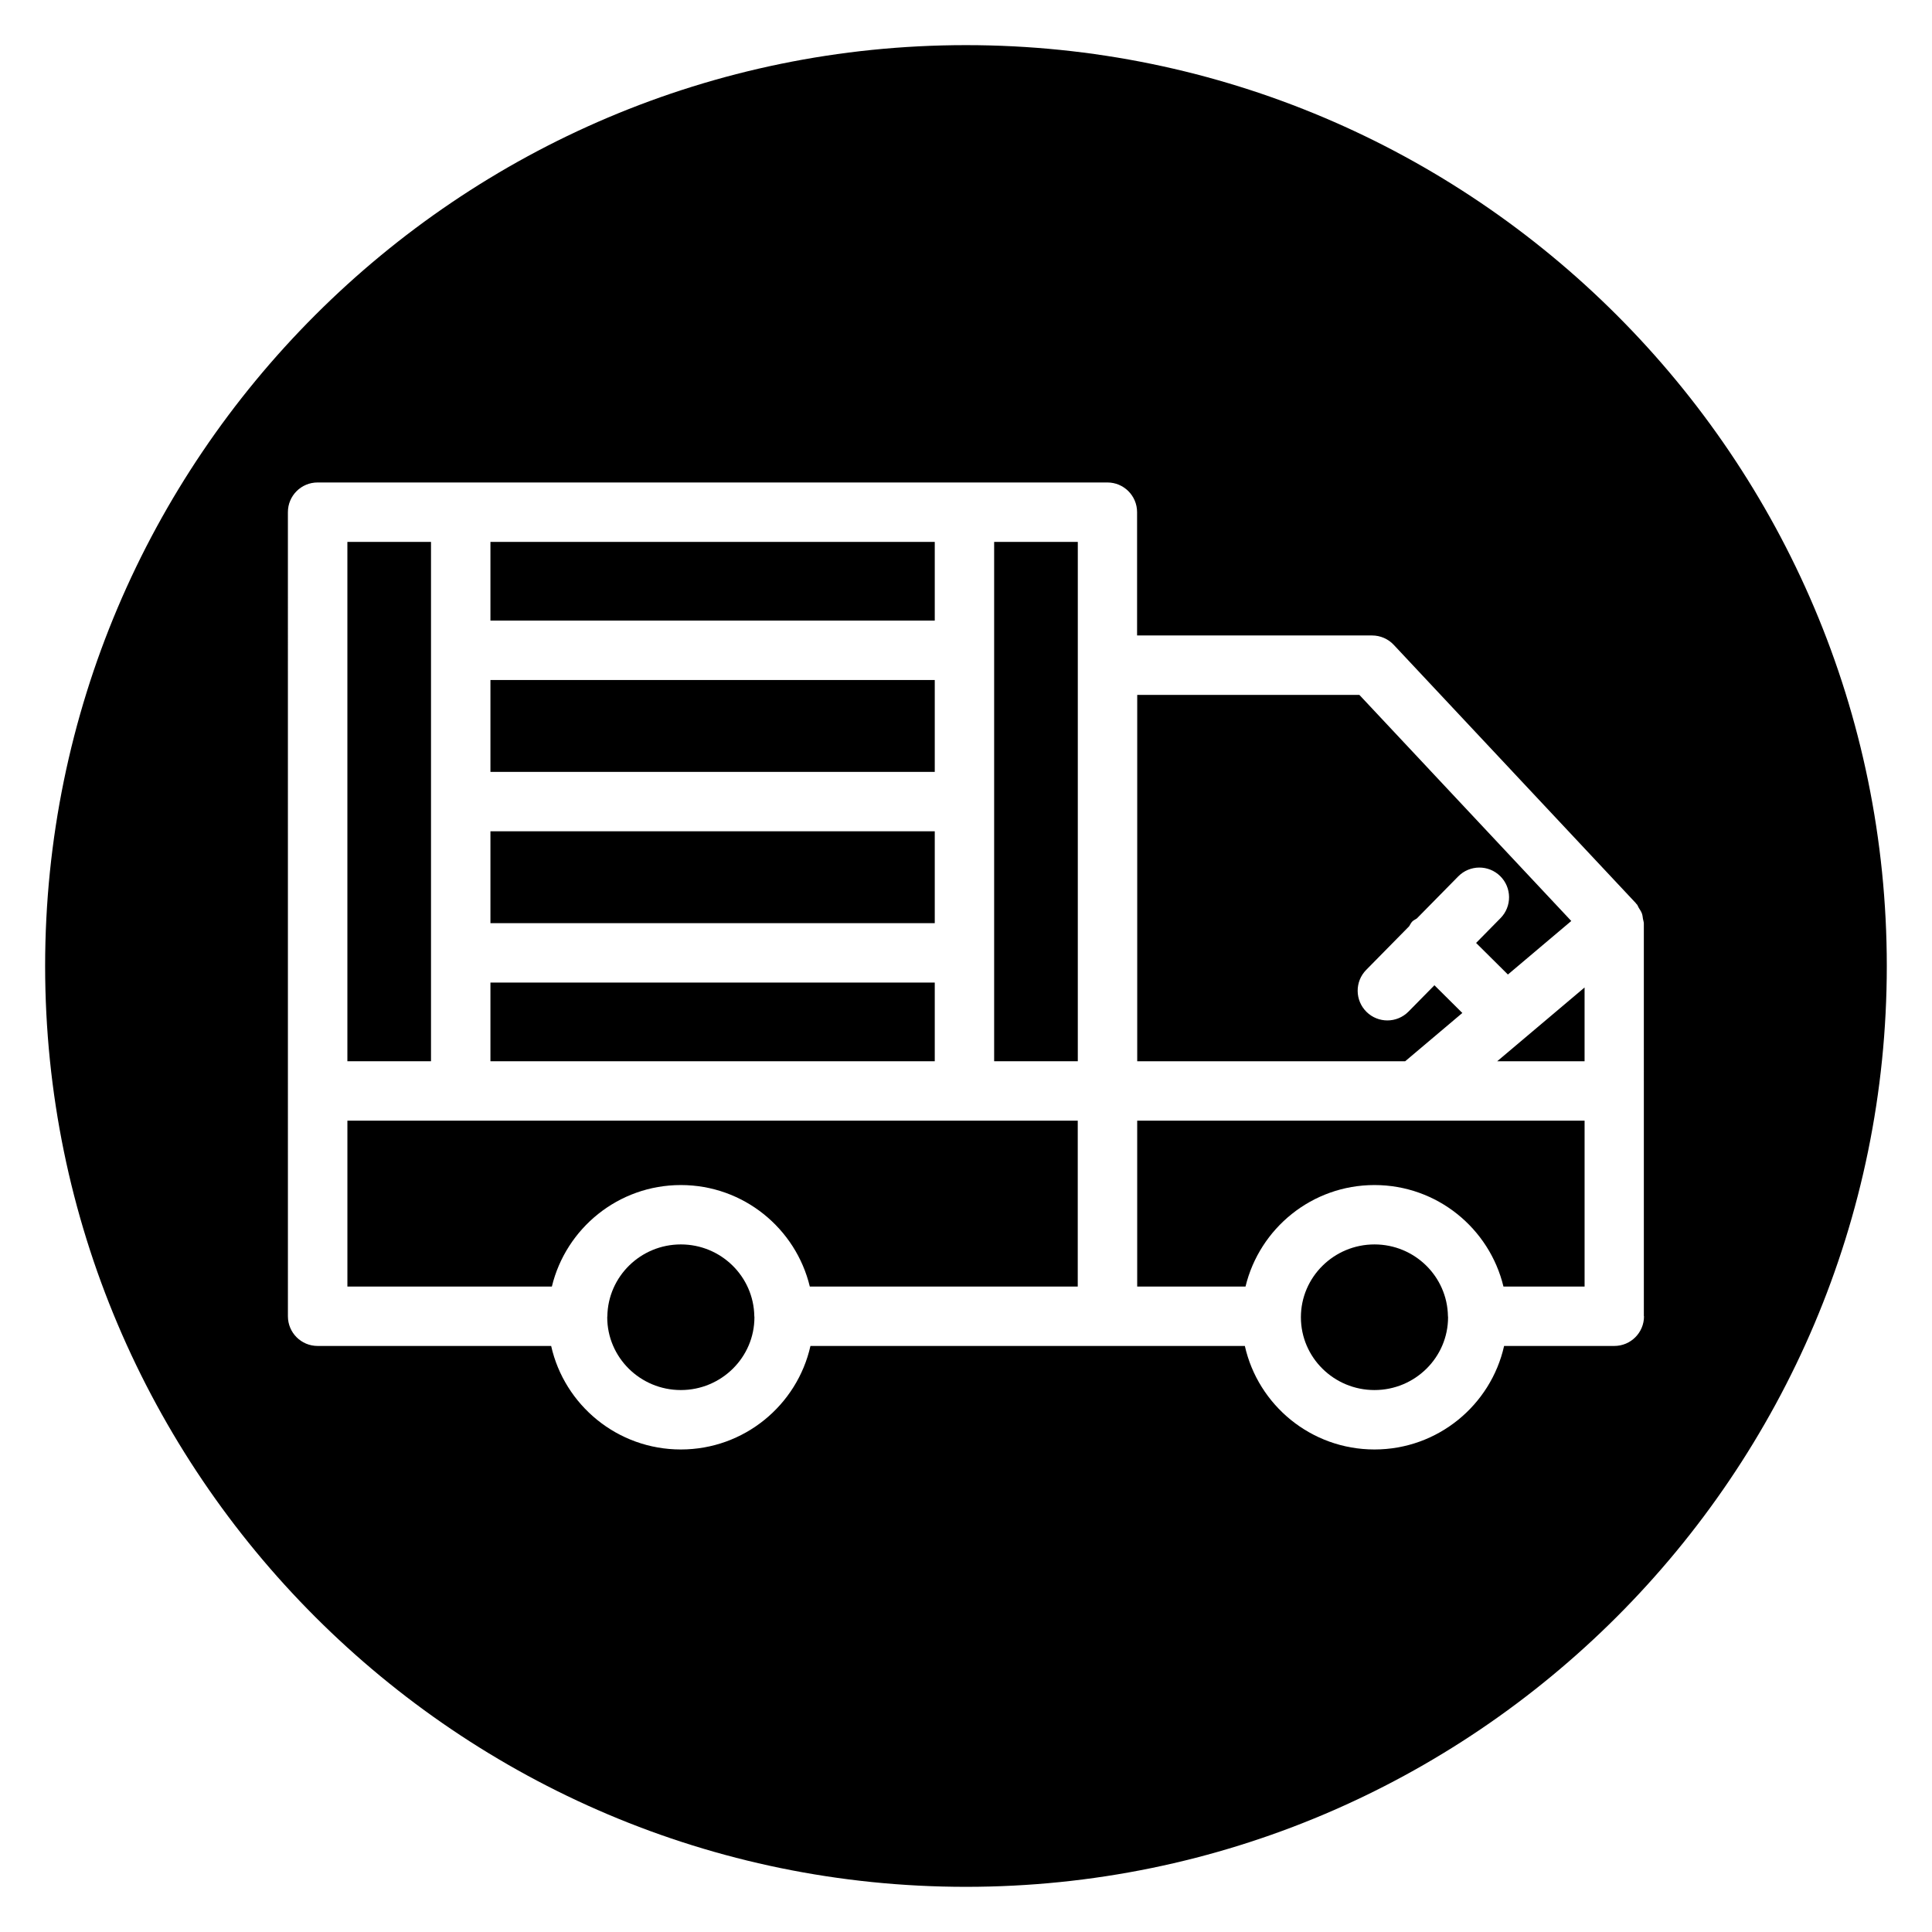
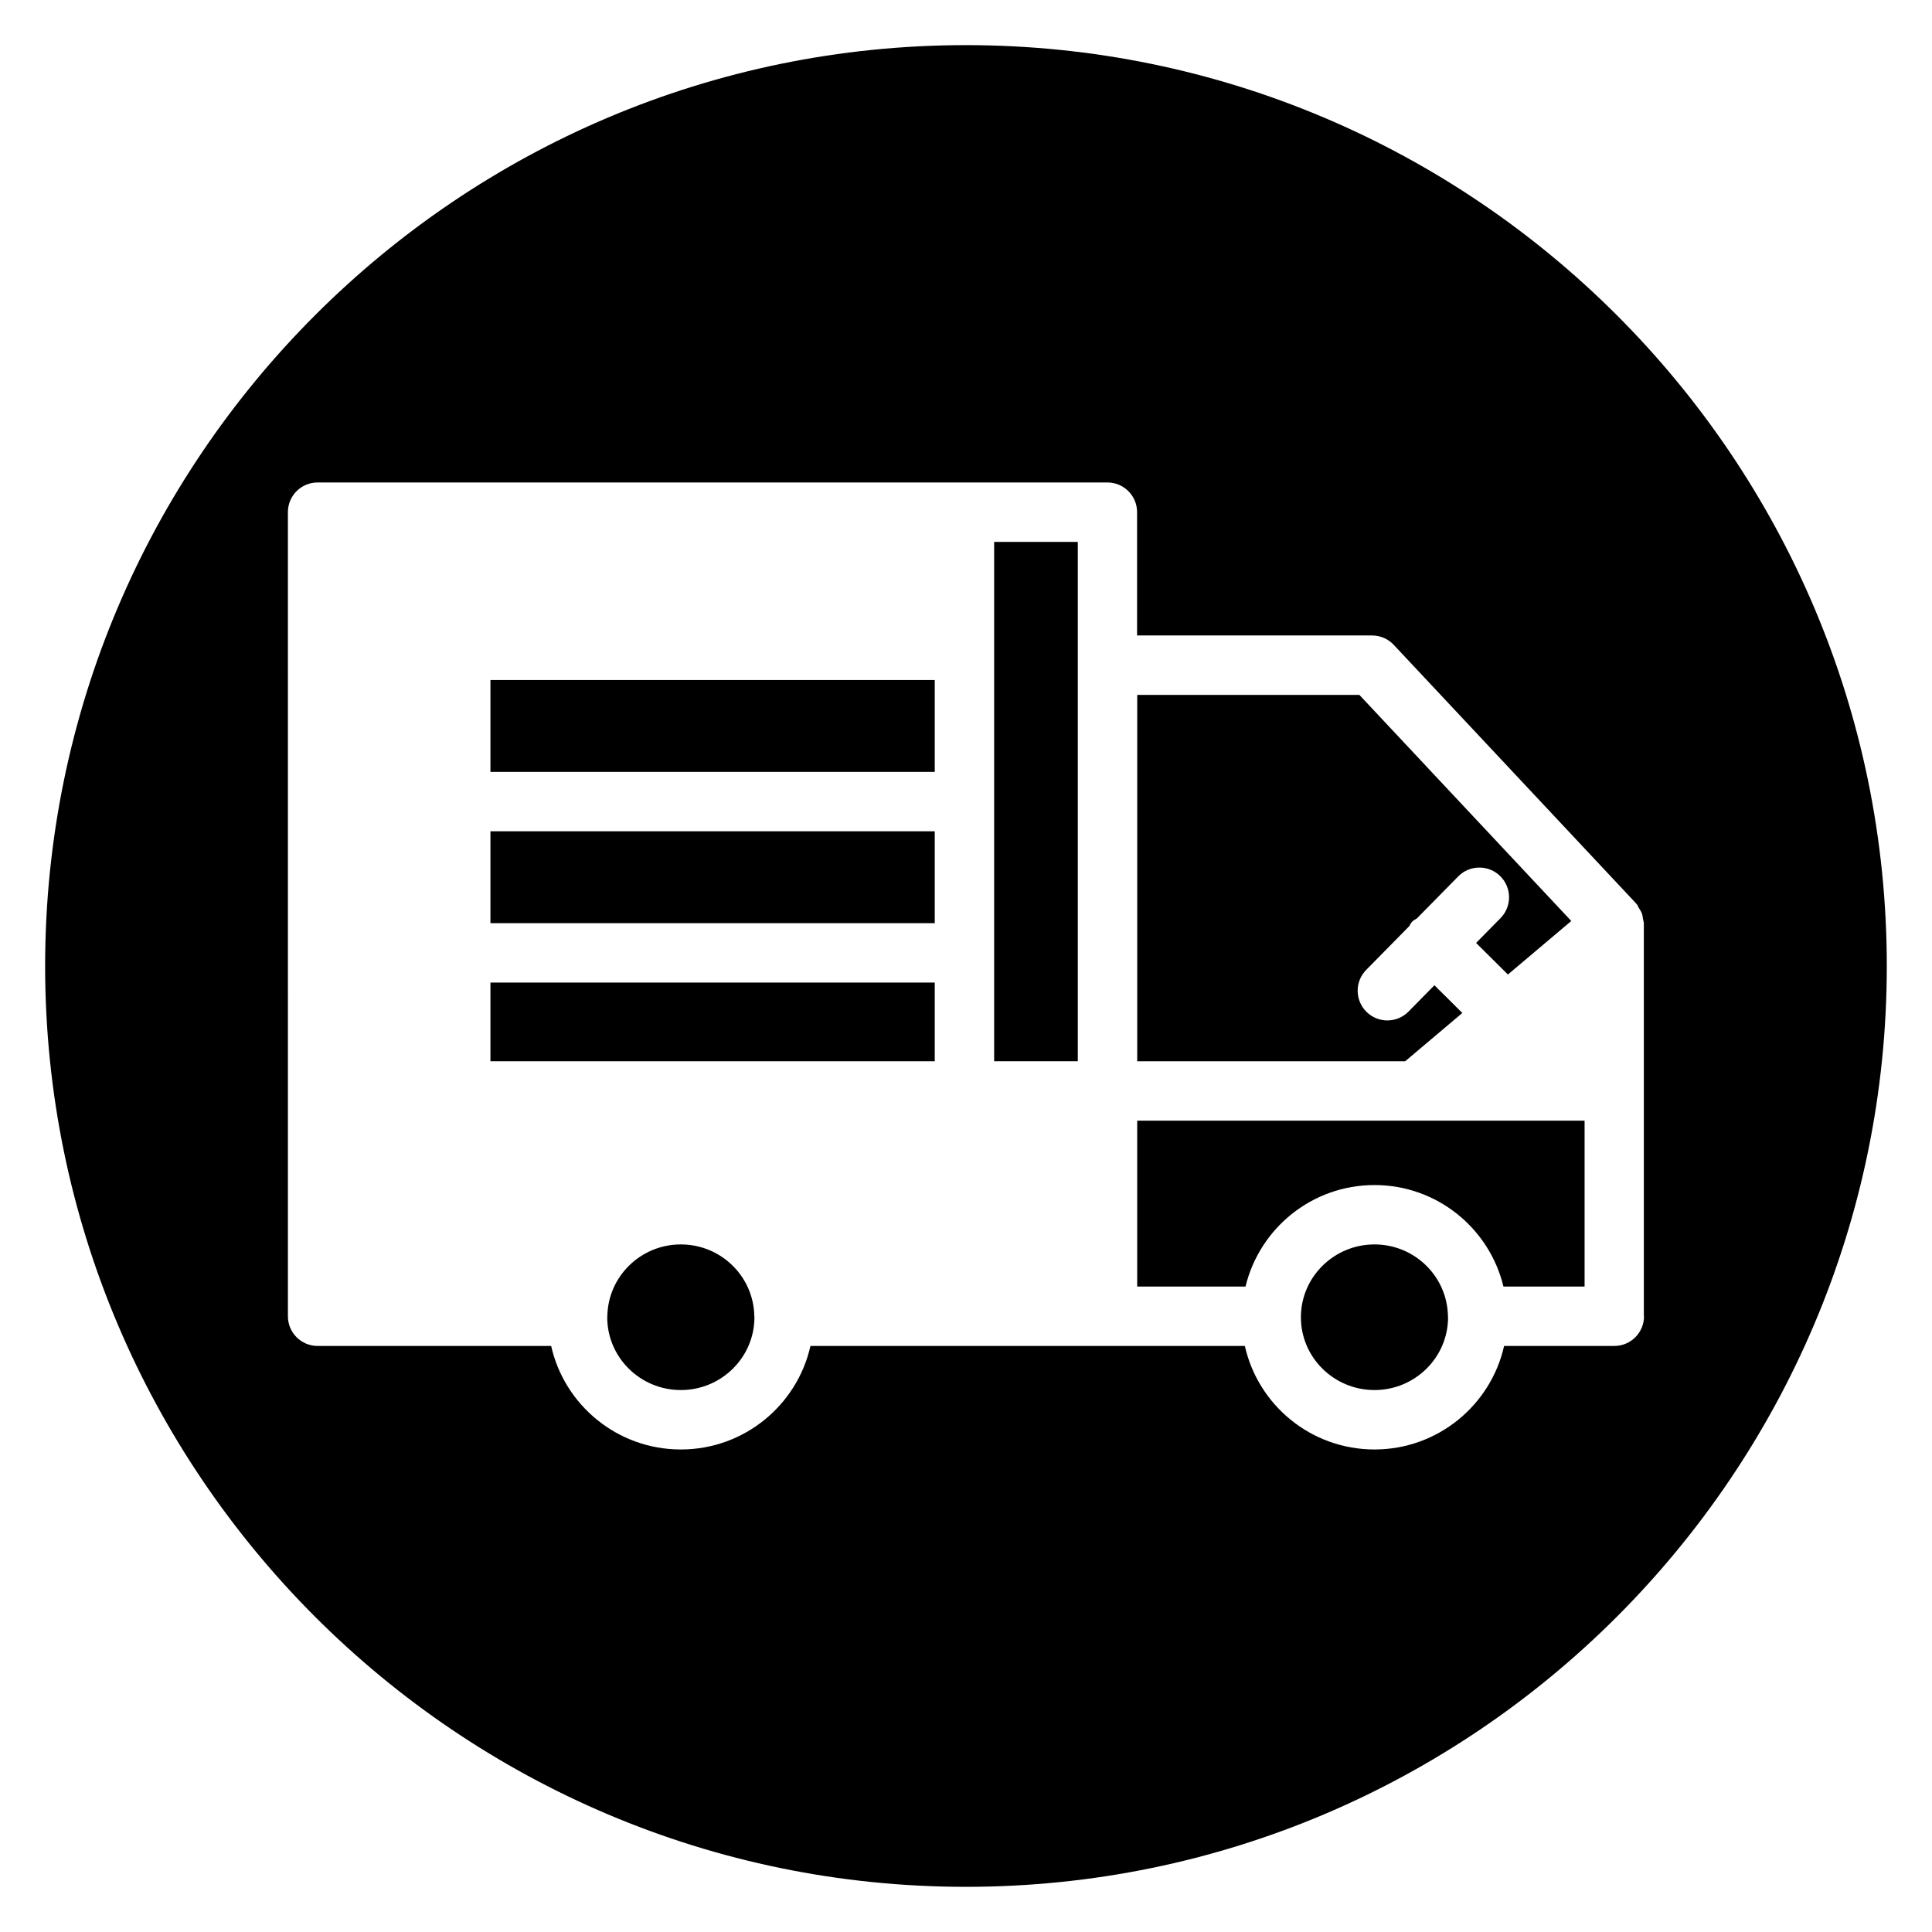
<svg xmlns="http://www.w3.org/2000/svg" fill="#000000" width="800px" height="800px" version="1.1" viewBox="144 144 512 512">
  <g>
-     <path d="m273.97 287.61h117.75v20.852h-117.75z" />
    <path d="m273.97 404.39h117.75v20.852h-117.75z" />
    <path d="m273.97 364.3h117.75v24.348h-117.75z" />
    <path d="m273.97 324.21h117.75v24.348h-117.75z" />
-     <path d="m563.93 405.69-23.152 19.551h23.152z" />
    <path d="m516.39 425.24 15.145-12.793-7.398-7.344-6.856 6.965c-1.543 1.566-3.574 2.356-5.613 2.356-1.992 0-3.992-0.754-5.519-2.258-3.102-3.055-3.141-8.039-0.094-11.133l11.383-11.562c0.285-0.426 0.465-0.891 0.836-1.266 0.355-0.355 0.805-0.527 1.203-0.805l10.957-11.133c3.055-3.109 8.039-3.141 11.133-0.094s3.141 8.039 0.094 11.133l-6.481 6.582 8.43 8.367 16.793-14.184-56.152-59.914h-58.875v97.086z" />
    <path d="m407.46 425.24h22.168v-137.63h-22.168z" />
    <path d="m445.37 440.99v43.965h28.703c3.715-15.398 17.578-26.906 34.18-26.906 16.602 0 30.473 11.508 34.18 26.906h21.5v-43.965z" />
    <path d="m400 155.96c-134.57 0-244.04 109.47-244.04 244.04 0 134.56 109.47 244.03 244.03 244.03s244.03-109.47 244.03-244.03c0.004-134.57-109.46-244.04-244.03-244.04zm179.68 336.86c0 4.352-3.519 7.871-7.871 7.871h-29.207c-3.512 15.664-17.547 27.434-34.352 27.434-16.809 0-30.844-11.77-34.352-27.434h-115.12c-3.512 15.664-17.547 27.434-34.352 27.434-16.809 0-30.852-11.77-34.363-27.434h-61.891c-4.352 0-7.871-3.519-7.871-7.871l-0.004-213.09c0-4.352 3.519-7.871 7.871-7.871h209.3c4.352 0 7.871 3.519 7.871 7.871v32.676h62.285c2.172 0 4.258 0.898 5.738 2.488l64.148 68.445c0.047 0.047 0.062 0.117 0.109 0.172 0.047 0.055 0.109 0.07 0.156 0.125 0.234 0.285 0.324 0.629 0.512 0.938 0.324 0.504 0.652 0.992 0.852 1.551 0.156 0.449 0.188 0.906 0.262 1.379 0.062 0.41 0.234 0.805 0.234 1.219l0.004 104.09z" />
    <path d="m527.72 492.82v-0.008c-0.156-10.516-8.816-19.027-19.469-19.027-10.746 0-19.5 8.66-19.5 19.301 0 10.645 8.746 19.293 19.5 19.293s19.5-8.66 19.5-19.293c0-0.078-0.023-0.156-0.023-0.234-0.008-0.008-0.008-0.023-0.008-0.031z" />
-     <path d="m236.06 287.61h22.16v137.63h-22.16z" />
    <path d="m343.9 492.82v-0.008c-0.156-10.516-8.816-19.027-19.469-19.027-10.66 0-19.316 8.508-19.477 19.027v0.008c0 0.008-0.008 0.023-0.008 0.031 0 0.078-0.023 0.156-0.023 0.234 0 10.645 8.746 19.293 19.508 19.293 10.746 0 19.5-8.66 19.5-19.293 0-0.078-0.023-0.156-0.023-0.234 0-0.008-0.008-0.023-0.008-0.031z" />
-     <path d="m324.43 458.05c16.602 0 30.473 11.508 34.18 26.906h71.004v-43.965h-193.55v43.965h54.184c3.715-15.398 17.586-26.906 34.188-26.906z" />
  </g>
</svg>